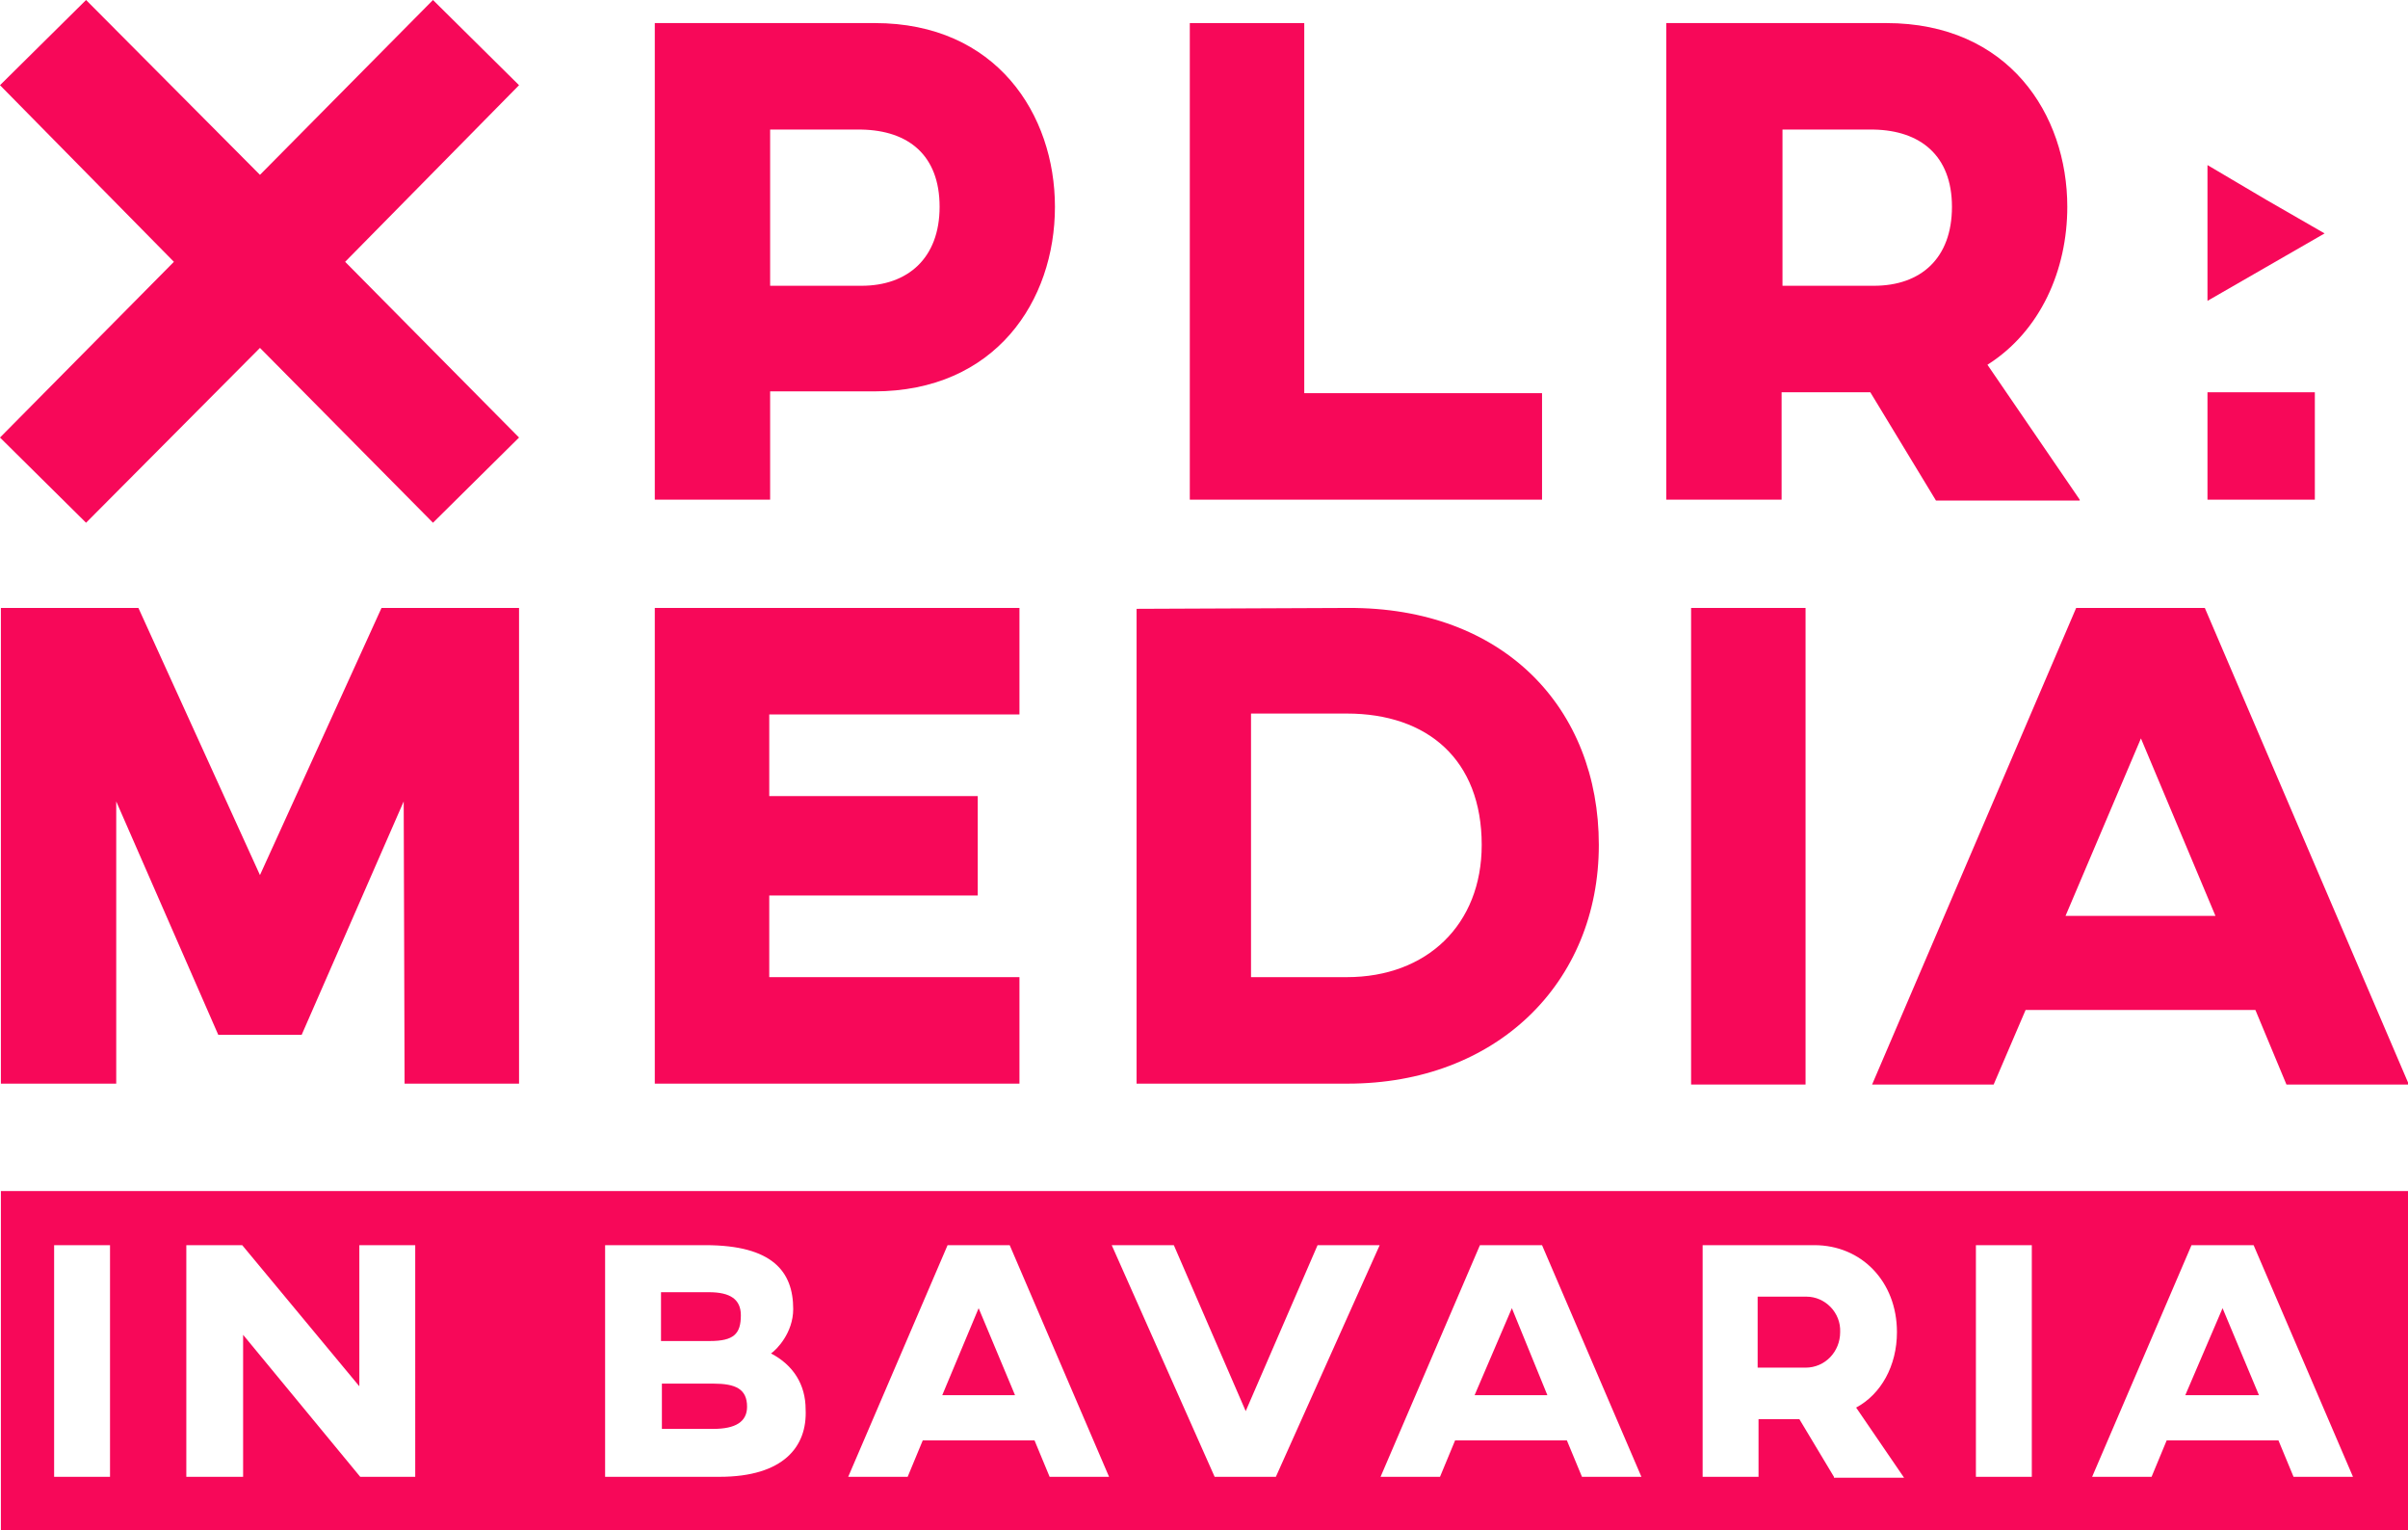
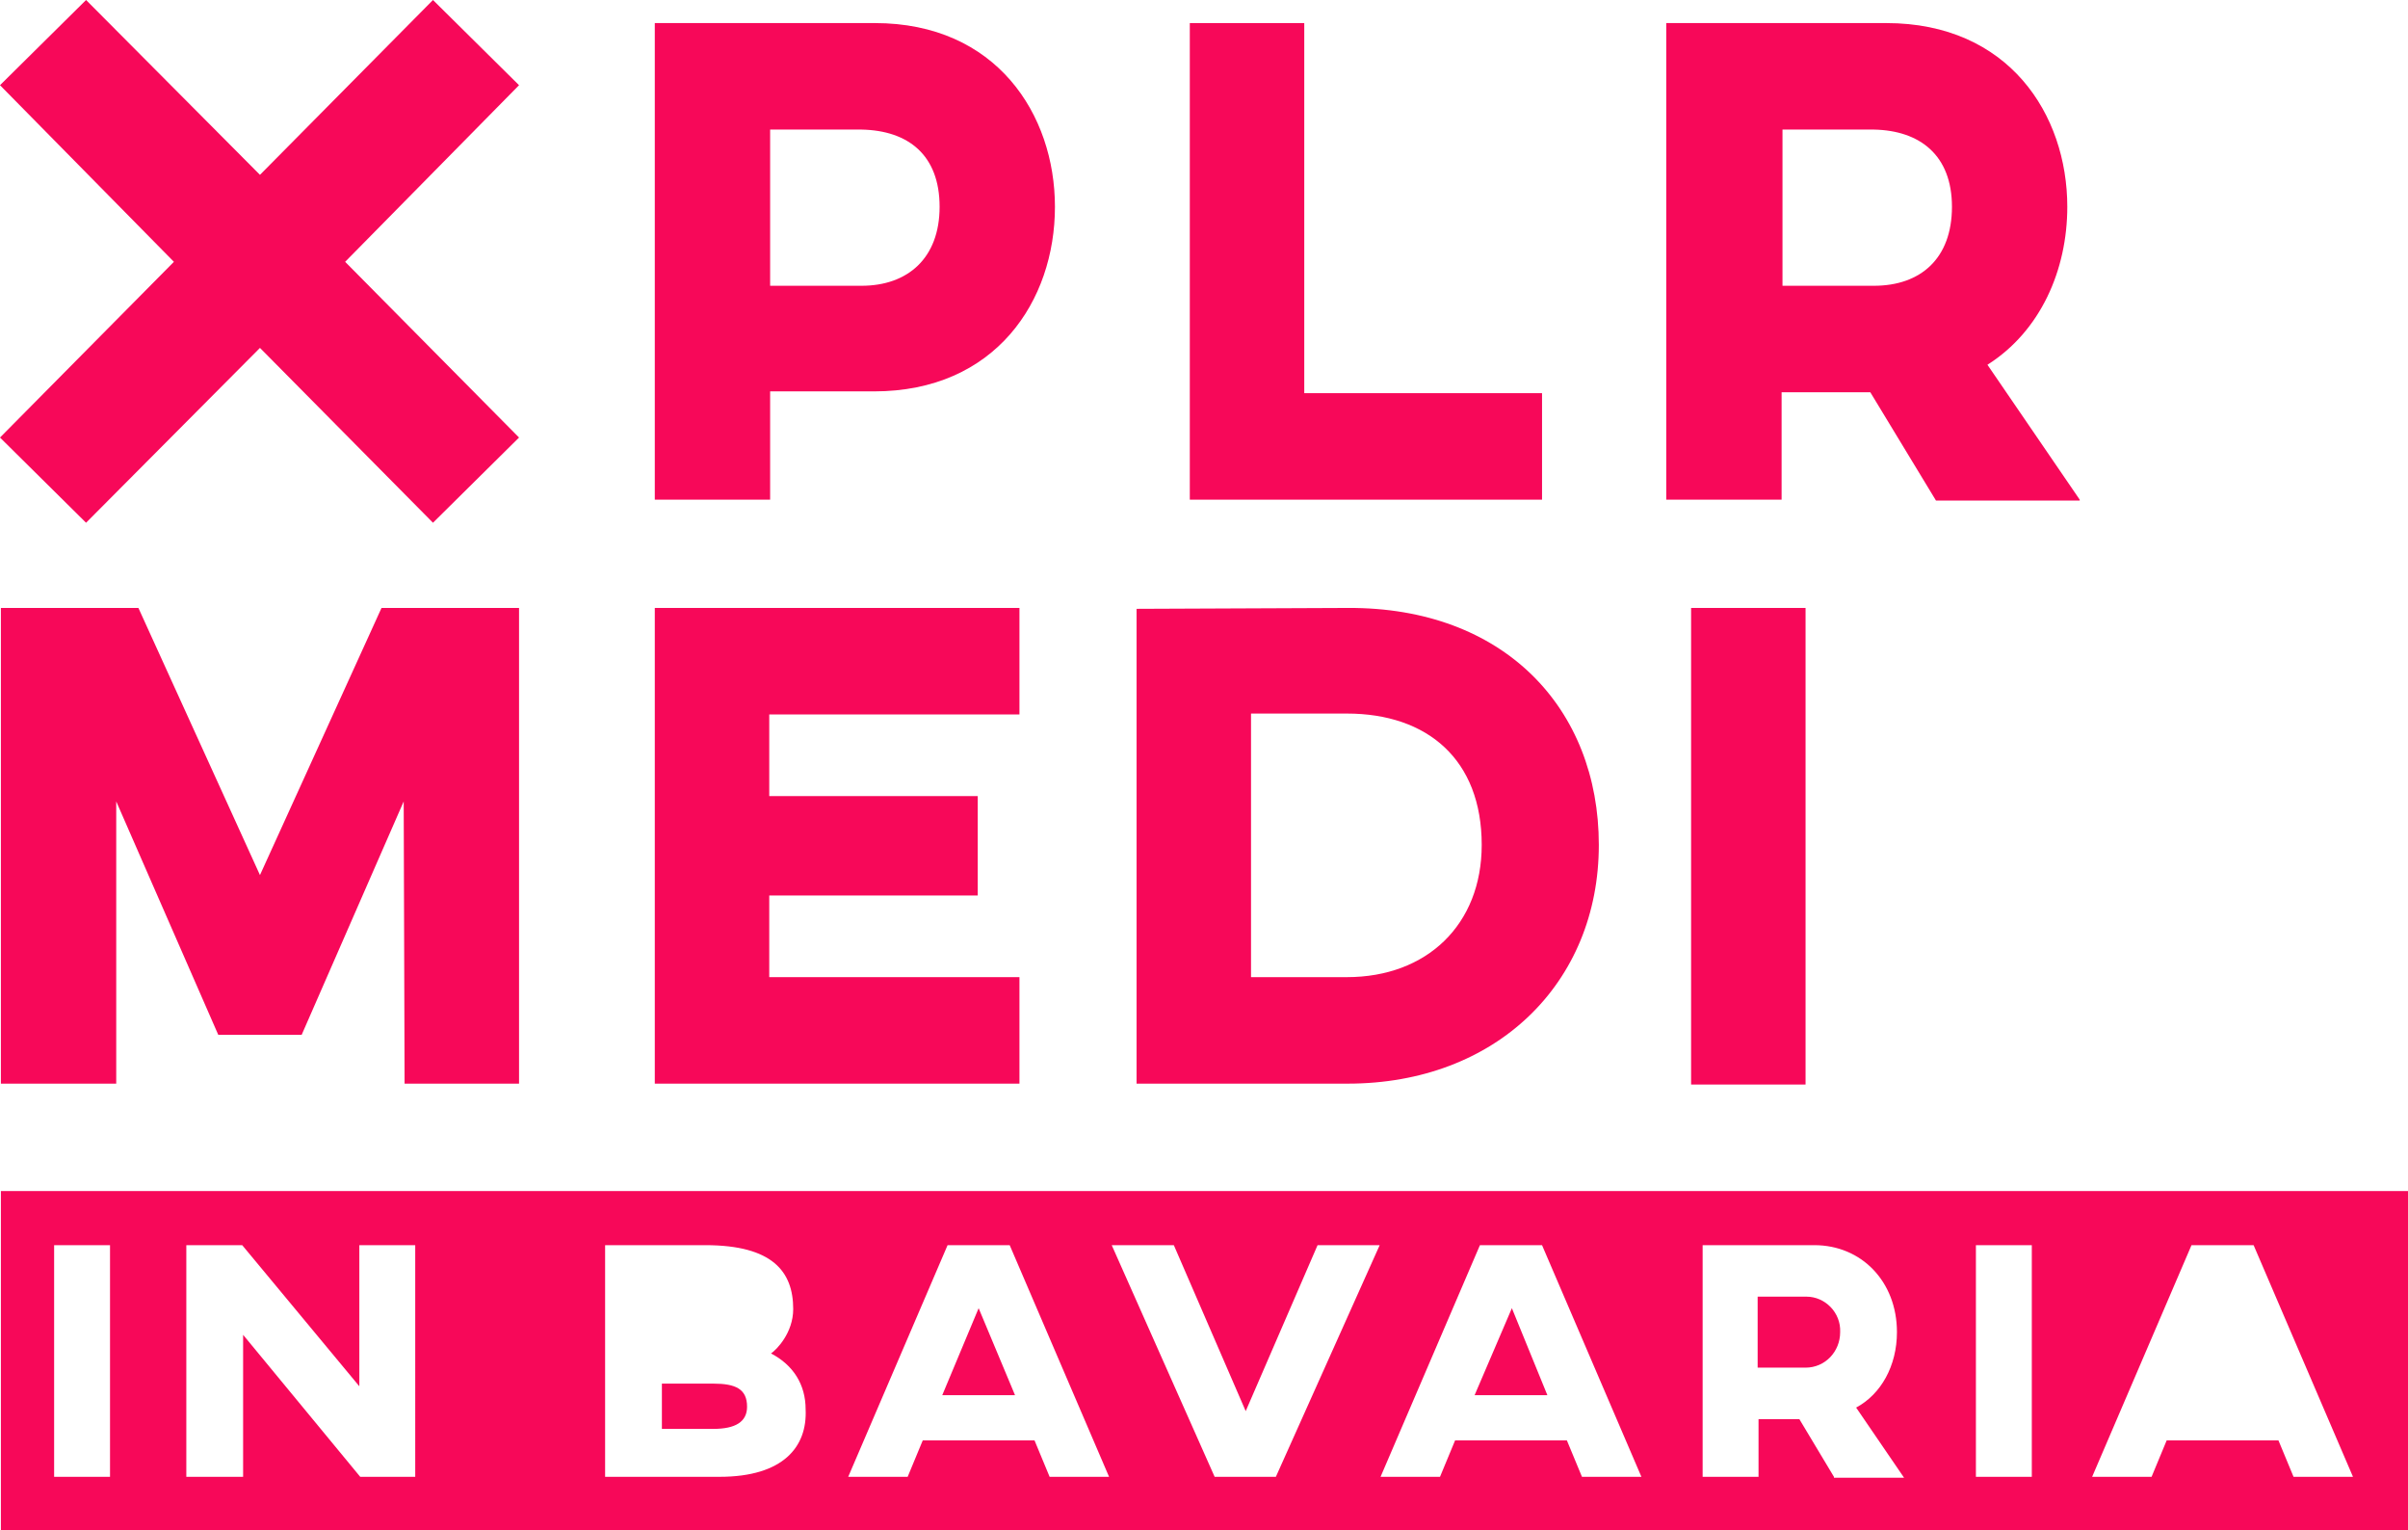
<svg xmlns="http://www.w3.org/2000/svg" xmlns:xlink="http://www.w3.org/1999/xlink" version="1.1" id="Ebene_1" x="0px" y="0px" viewBox="0 0 271.4 172.4" style="enable-background:new 0 0 271.4 172.4;" xml:space="preserve">
  <style type="text/css">
	.st0{clip-path:url(#SVGID_00000173848536508921746370000000810934213218527624_);fill:#F70859;}
</style>
  <g>
    <defs>
      <rect id="SVGID_1_" x="0" width="271.4" height="172.4" />
    </defs>
    <clipPath id="SVGID_00000044155139982455579900000015678694816138094508_">
      <use xlink:href="#SVGID_1_" style="overflow:visible;" />
    </clipPath>
    <path style="clip-path:url(#SVGID_00000044155139982455579900000015678694816138094508_);fill:#F70859;" d="M203.6,146.1h-5.5v8   h5.4c2.2,0,3.9-1.8,3.9-4C207.5,147.9,205.7,146.1,203.6,146.1" />
    <polygon style="clip-path:url(#SVGID_00000044155139982455579900000015678694816138094508_);fill:#F70859;" points="166.2,157.2    174.4,157.2 170.4,147.4  " />
    <polygon style="clip-path:url(#SVGID_00000044155139982455579900000015678694816138094508_);fill:#F70859;" points="106.2,157.2    114.4,157.2 110.3,147.4  " />
    <path style="clip-path:url(#SVGID_00000044155139982455579900000015678694816138094508_);fill:#F70859;" d="M80.4,155.9h-5.8v5.1   h5.8c2.5,0,3.8-0.8,3.8-2.5C84.2,156.5,82.9,155.9,80.4,155.9" />
-     <path style="clip-path:url(#SVGID_00000044155139982455579900000015678694816138094508_);fill:#F70859;" d="M83.5,148.2   c0-1.8-1.2-2.6-3.6-2.6h-5.4v5.5H80C82.7,151.1,83.5,150.3,83.5,148.2" />
    <path style="clip-path:url(#SVGID_00000044155139982455579900000015678694816138094508_);fill:#F70859;" d="M0.1,172.4h271.3v-38.2   H0.1V172.4z M12.4,166.4H6.1v-26.1h6.3V166.4z M46.9,166.4h-6.3l-13.2-16v16H21v-26.1h6.3l13.2,15.9v-15.9h6.3V166.4z M81.1,166.4   H68.2v-26.1h11.3c7.6,0,9.9,3,9.9,7.2c0,2.7-1.9,4.6-2.5,5c2.5,1.3,3.9,3.5,3.9,6.3C91,163,88.3,166.4,81.1,166.4 M118.3,166.4   l-1.7-4.1H104l-1.7,4.1h-6.7l11.2-26.1h7l11.2,26.1H118.3z M143.8,166.4h-6.9l-11.6-26.1h7l8.1,18.7l8.1-18.7h7L143.8,166.4z    M178.3,166.4l-1.7-4.1H164l-1.7,4.1h-6.7l11.2-26.1h7l11.2,26.1H178.3z M206.7,166.4l-3.9-6.5h-4.6v6.5h-6.3v-26.1h12.6   c5.3,0,9.3,4.1,9.3,9.8c0,3.8-1.8,7-4.6,8.5l5.4,7.9H206.7z M229,166.4h-6.3v-26.1h6.3V166.4z M258.5,166.4l-1.7-4.1h-12.6   l-1.7,4.1h-6.7l11.2-26.1h7l11.2,26.1H258.5z" />
-     <polygon style="clip-path:url(#SVGID_00000044155139982455579900000015678694816138094508_);fill:#F70859;" points="246.3,157.2    254.6,157.2 250.5,147.4  " />
    <polygon style="clip-path:url(#SVGID_00000044155139982455579900000015678694816138094508_);fill:#F70859;" points="114.9,68.5    114.9,80.5 86.7,80.5 86.7,89.7 110.2,89.7 110.2,100.9 86.7,100.9 86.7,110.1 114.9,110.1 114.9,122.1 73.8,122.1 73.8,68.5  " />
    <path style="clip-path:url(#SVGID_00000044155139982455579900000015678694816138094508_);fill:#F70859;" d="M141,110.1h10.8   c9,0,15.2-5.9,15.2-14.9c0-9.6-6.1-14.8-15.2-14.8H141V110.1z M180.2,95.2c0,15.6-11.6,26.9-28.3,26.9h-23.8V68.6l23.8-0.1   C169.5,68.4,180.2,79.8,180.2,95.2" />
    <rect x="190.6" y="68.5" style="clip-path:url(#SVGID_00000044155139982455579900000015678694816138094508_);fill:#F70859;" width="12.9" height="53.7" />
-     <path style="clip-path:url(#SVGID_00000044155139982455579900000015678694816138094508_);fill:#F70859;" d="M241.3,83.2l8.4,20   h-16.9L241.3,83.2z M234,68.5l-23,53.7h13.7l3.6-8.4h25.9l3.5,8.4h13.8l-23-53.7H234z" />
    <polygon style="clip-path:url(#SVGID_00000044155139982455579900000015678694816138094508_);fill:#F70859;" points="43,68.5    29.3,98.6 15.6,68.5 0.1,68.5 0.1,122.1 13.1,122.1 13.1,90.3 24.6,116.6 34,116.6 45.5,90.3 45.6,122.1 58.5,122.1 58.5,68.5  " />
    <polygon style="clip-path:url(#SVGID_00000044155139982455579900000015678694816138094508_);fill:#F70859;" points="58.5,9.6    48.8,0 29.3,19.7 9.7,0 0,9.6 19.6,29.5 0,49.3 9.7,58.9 29.3,39.2 48.8,58.9 58.5,49.3 38.9,29.5  " />
    <path style="clip-path:url(#SVGID_00000044155139982455579900000015678694816138094508_);fill:#F70859;" d="M86.8,14.6v17.6h10.3   c5.2,0,8.8-3.1,8.8-8.9c0-5.8-3.5-8.6-8.8-8.7H86.8z M118.9,23.3c0,10.6-6.7,20.8-20.4,20.8H86.8v12.2h-13V2.6h24.8   C112.3,2.6,118.9,12.9,118.9,23.3" />
    <polygon style="clip-path:url(#SVGID_00000044155139982455579900000015678694816138094508_);fill:#F70859;" points="147,44.3    173.8,44.3 173.8,56.3 134.1,56.3 134.1,2.6 147,2.6  " />
-     <rect x="248.8" y="44.2" style="clip-path:url(#SVGID_00000044155139982455579900000015678694816138094508_);fill:#F70859;" width="12.1" height="12.1" />
-     <polygon style="clip-path:url(#SVGID_00000044155139982455579900000015678694816138094508_);fill:#F70859;" points="262,26.3    255.4,30.1 248.8,33.9 248.8,26.3 248.8,18.6 255.4,22.5  " />
    <path style="clip-path:url(#SVGID_00000044155139982455579900000015678694816138094508_);fill:#F70859;" d="M234.4,56.3L224,41.1   c6-3.8,9-10.7,9-17.8c0-10.4-6.6-20.7-20.4-20.7h-24.8v53.7h13V44.2h10l7.4,12.2H234.4z M200.9,14.6h10.3c5.2,0.1,8.8,2.9,8.8,8.7   c0,5.8-3.5,8.9-8.8,8.9h-10.3V14.6z" />
  </g>
</svg>